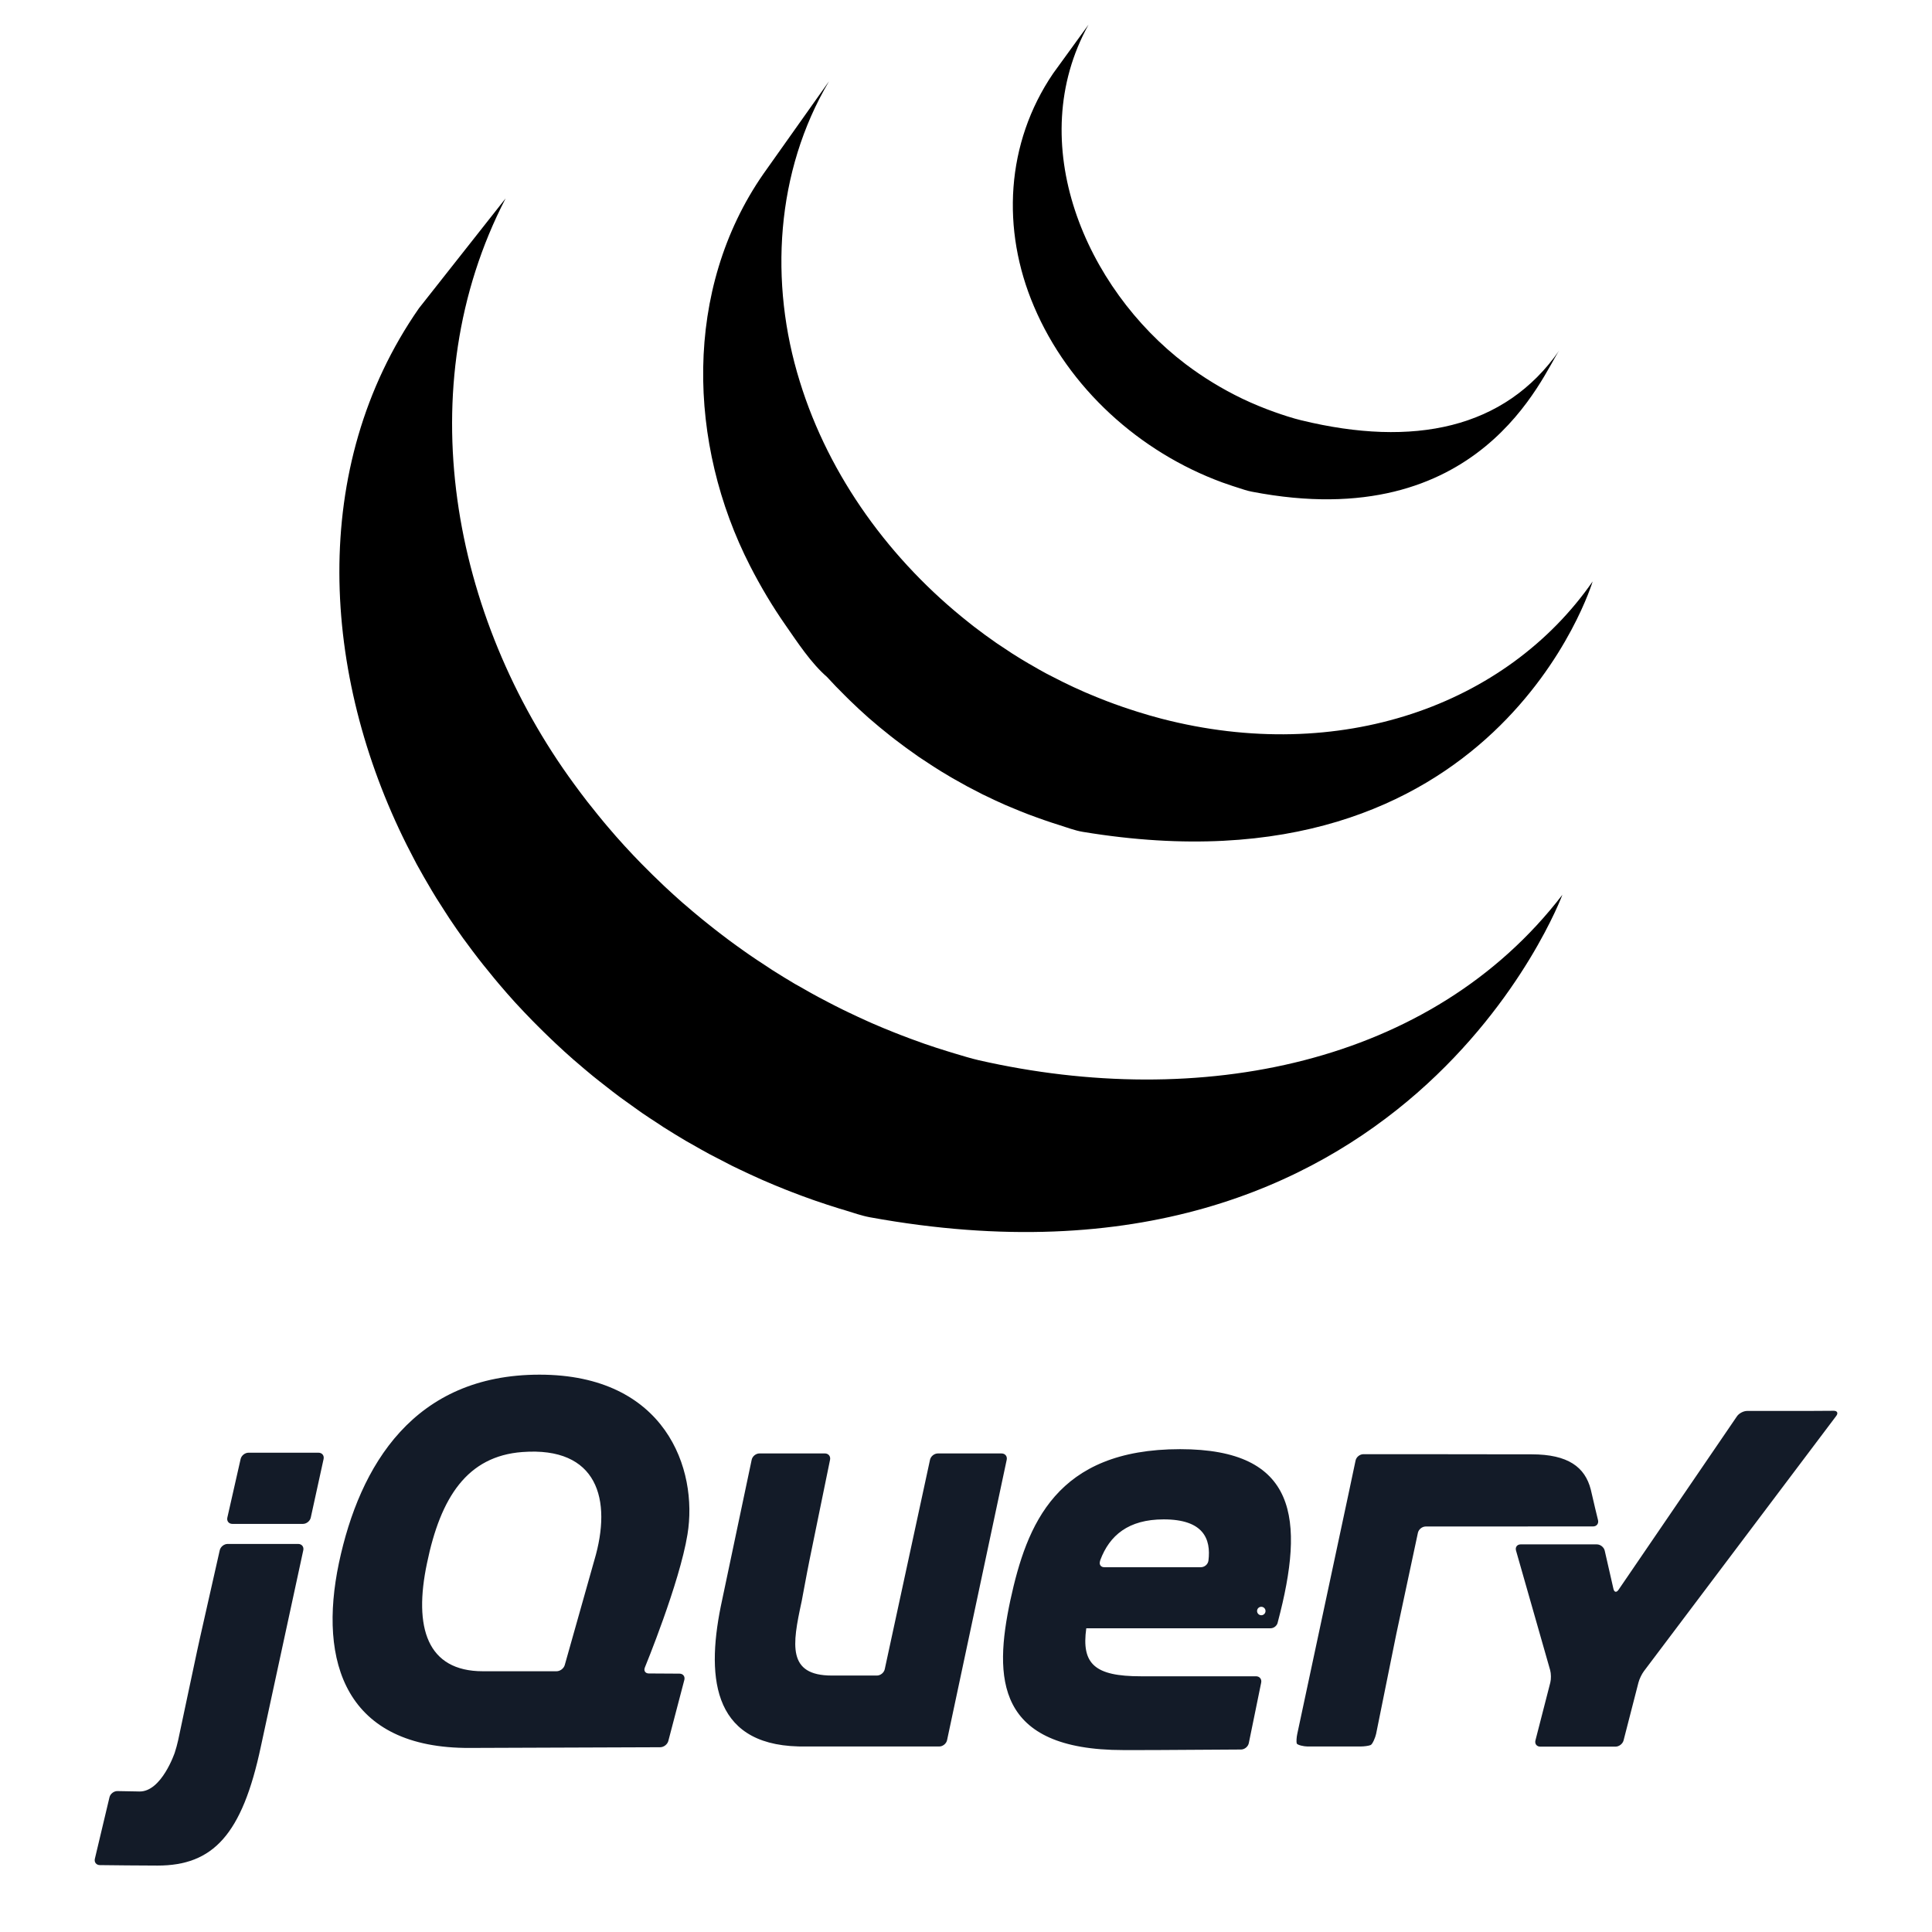
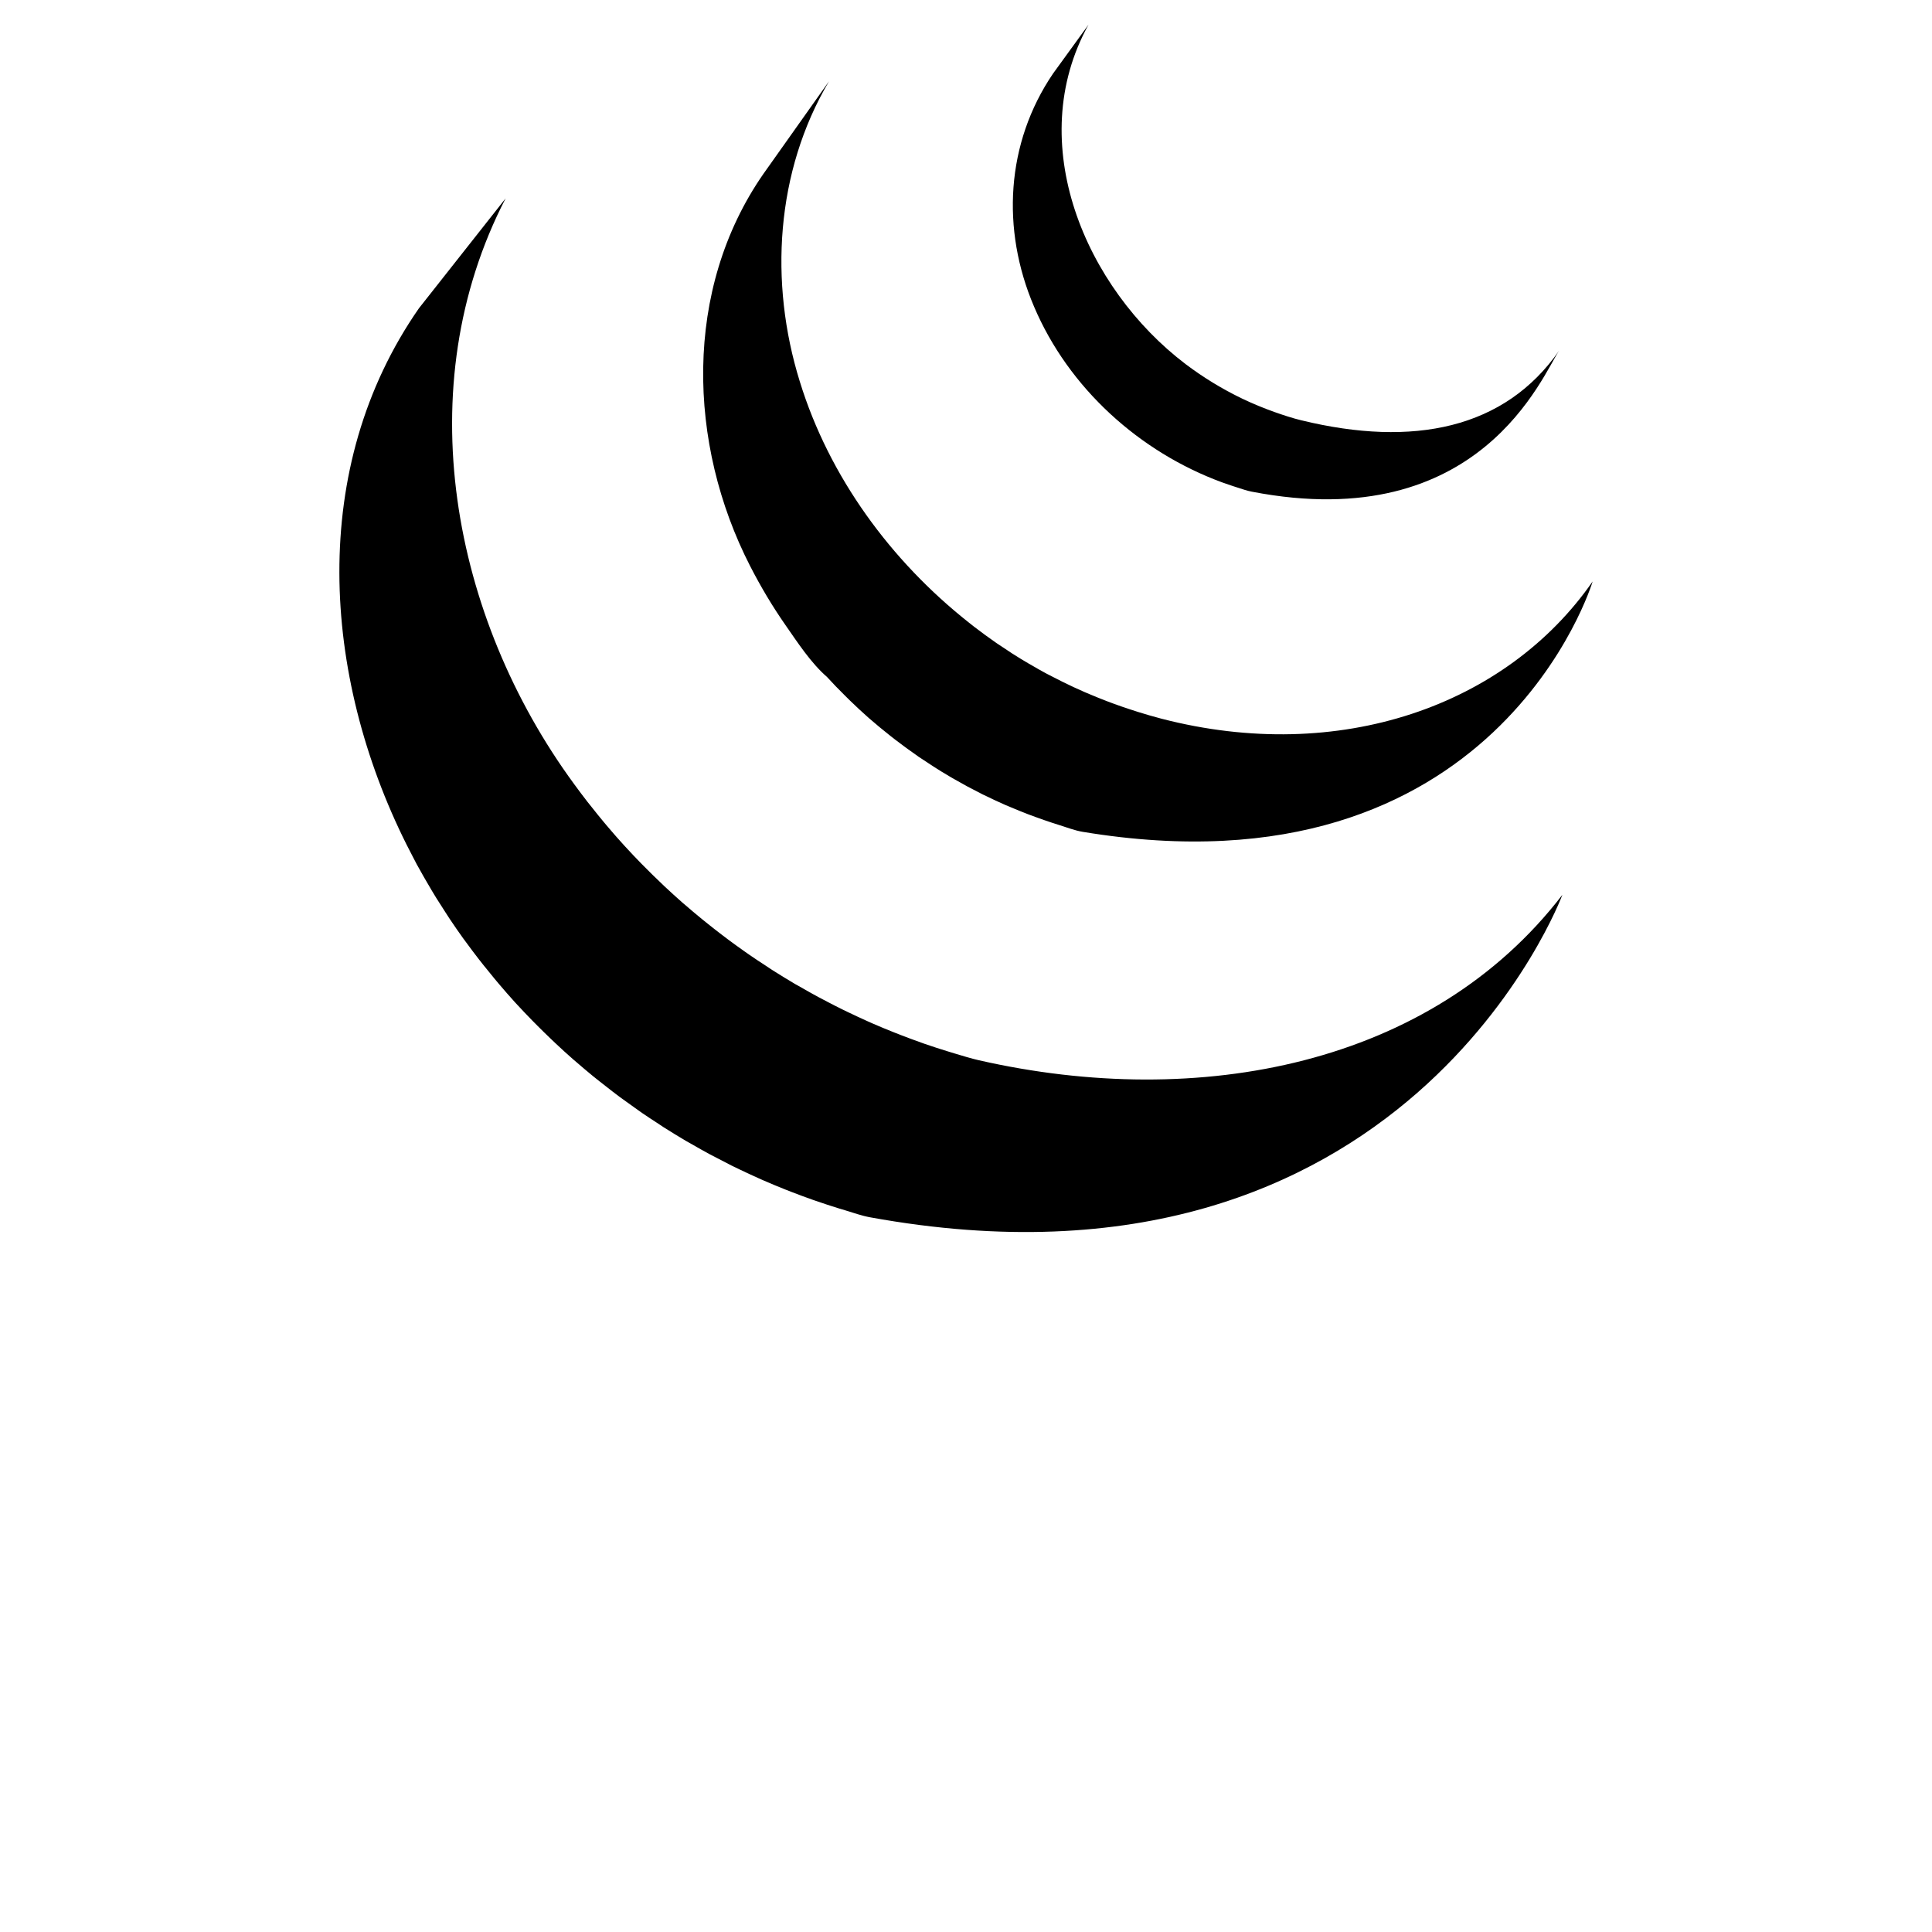
<svg xmlns="http://www.w3.org/2000/svg" width="100%" height="100%" viewBox="0 0 128 128" version="1.1" xml:space="preserve" style="fill-rule:evenodd;clip-rule:evenodd;stroke-linejoin:round;stroke-miterlimit:2;">
  <path d="M27.758,20.421c-7.352,10.565 -6.437,24.312 -0.82,35.54l0.411,0.798l0.263,0.506l0.164,0.291l0.293,0.524c0.174,0.307 0.353,0.612 0.536,0.919l0.306,0.504c0.203,0.326 0.41,0.65 0.622,0.973l0.265,0.409c0.293,0.437 0.592,0.872 0.901,1.301l0.026,0.033l0.152,0.205c0.267,0.368 0.542,0.732 0.821,1.093l0.309,0.393c0.249,0.313 0.502,0.623 0.759,0.934l0.29,0.346c0.345,0.406 0.698,0.812 1.057,1.208l0.021,0.022l0.041,0.045c0.351,0.383 0.71,0.758 1.075,1.133l0.344,0.347c0.282,0.284 0.569,0.563 0.858,0.841l0.351,0.334c0.387,0.364 0.777,0.722 1.176,1.07l0.018,0.016l0.205,0.174c0.351,0.305 0.708,0.605 1.068,0.902l0.442,0.353c0.294,0.235 0.591,0.468 0.89,0.696l0.477,0.361c0.33,0.243 0.663,0.482 0.999,0.717l0.363,0.258l0.101,0.072c0.318,0.22 0.645,0.431 0.97,0.642l0.42,0.28c0.5,0.315 1.007,0.628 1.519,0.93l0.42,0.237c0.377,0.217 0.756,0.431 1.14,0.639l0.631,0.326l0.816,0.424l0.188,0.091l0.334,0.161c0.427,0.204 0.858,0.405 1.293,0.599l0.273,0.122c0.498,0.218 1.001,0.427 1.508,0.628l0.368,0.144c0.469,0.182 0.945,0.359 1.423,0.527l0.179,0.062c0.524,0.184 1.054,0.353 1.587,0.52l0.383,0.114c0.542,0.164 1.079,0.358 1.638,0.462c35.553,6.483 45.88,-21.364 45.88,-21.364c-8.674,11.3 -24.069,14.28 -38.656,10.962c-0.553,-0.125 -1.089,-0.298 -1.628,-0.456l-0.406,-0.124c-0.526,-0.161 -1.049,-0.33 -1.568,-0.51l-0.215,-0.077c-0.465,-0.164 -0.924,-0.336 -1.382,-0.513l-0.388,-0.152c-0.501,-0.198 -1,-0.405 -1.492,-0.62l-0.298,-0.133c-0.423,-0.191 -0.842,-0.384 -1.259,-0.585l-0.364,-0.175c-0.327,-0.159 -0.65,-0.328 -0.974,-0.495l-0.649,-0.341c-0.395,-0.21 -0.782,-0.43 -1.167,-0.654l-0.394,-0.219c-0.513,-0.303 -1.019,-0.615 -1.52,-0.932l-0.41,-0.273c-0.363,-0.234 -0.725,-0.473 -1.081,-0.719l-0.349,-0.245c-0.344,-0.242 -0.685,-0.489 -1.022,-0.738l-0.453,-0.343c-0.31,-0.237 -0.618,-0.476 -0.922,-0.721l-0.411,-0.33c-0.388,-0.318 -0.771,-0.64 -1.149,-0.969l-0.126,-0.105c-0.409,-0.359 -0.811,-0.728 -1.208,-1.098l-0.34,-0.328c-0.294,-0.279 -0.584,-0.561 -0.868,-0.851l-0.34,-0.34c-0.362,-0.37 -0.717,-0.745 -1.065,-1.126l-0.053,-0.057c-0.368,-0.402 -0.728,-0.813 -1.08,-1.229l-0.283,-0.336c-0.263,-0.316 -0.523,-0.638 -0.777,-0.961l-0.285,-0.355c-0.307,-0.397 -0.605,-0.793 -0.898,-1.195c-8.098,-11.047 -11.008,-26.283 -4.535,-38.795m17.081,-1.626c-5.316,7.65 -5.028,17.893 -0.88,25.983c0.695,1.356 1.477,2.673 2.351,3.925c0.796,1.143 1.68,2.501 2.737,3.418c0.383,0.422 0.784,0.834 1.193,1.238l0.314,0.311c0.397,0.385 0.801,0.764 1.218,1.132l0.05,0.043l0.012,0.012c0.462,0.405 0.939,0.794 1.423,1.178l0.323,0.252c0.486,0.372 0.981,0.738 1.489,1.087l0.043,0.033l0.68,0.447l0.322,0.213c0.363,0.233 0.73,0.459 1.104,0.676l0.156,0.092c0.322,0.185 0.648,0.367 0.975,0.545l0.347,0.18l0.682,0.354l0.103,0.047c0.469,0.23 0.941,0.453 1.424,0.663l0.314,0.13c0.386,0.163 0.775,0.323 1.167,0.473l0.5,0.184c0.356,0.132 0.712,0.253 1.072,0.373l0.484,0.155c0.511,0.158 1.017,0.359 1.549,0.448c27.45,4.547 33.787,-16.588 33.787,-16.588c-5.712,8.228 -16.775,12.153 -28.58,9.089c-0.524,-0.138 -1.042,-0.288 -1.555,-0.449l-0.467,-0.151c-0.365,-0.117 -0.728,-0.243 -1.087,-0.374l-0.491,-0.183c-0.394,-0.152 -0.784,-0.309 -1.171,-0.473l-0.315,-0.133c-0.485,-0.211 -0.962,-0.434 -1.432,-0.666l-0.718,-0.365l-0.414,-0.213c-0.306,-0.166 -0.61,-0.338 -0.909,-0.514l-0.217,-0.123c-0.372,-0.217 -0.738,-0.44 -1.1,-0.672l-0.332,-0.221l-0.712,-0.472c-0.506,-0.349 -0.999,-0.714 -1.484,-1.085l-0.334,-0.264c-5.167,-4.079 -9.263,-9.655 -11.21,-15.977c-2.041,-6.557 -1.601,-13.917 1.935,-19.891m14.847,-0.518c-3.134,4.612 -3.442,10.341 -1.267,15.435c2.293,5.407 6.992,9.648 12.477,11.66l0.682,0.235l0.3,0.096c0.323,0.102 0.644,0.22 0.978,0.282c15.157,2.929 19.268,-7.777 20.362,-9.354c-3.601,5.185 -9.653,6.43 -17.079,4.627c-0.586,-0.142 -1.231,-0.354 -1.796,-0.555c-0.725,-0.259 -1.439,-0.553 -2.134,-0.886c-1.318,-0.634 -2.575,-1.402 -3.741,-2.282c-6.645,-5.042 -10.772,-14.659 -6.436,-22.492" style="fill-rule:nonzero;" />
-   <path d="M66.359,96.295l-4.226,0c-0.234,0 -0.467,0.188 -0.517,0.417l-3,13.88c-0.049,0.229 -0.282,0.417 -0.516,0.417l-2.991,0c-2.959,0 -2.617,-2.047 -2.011,-4.851l0.018,-0.085l0.066,-0.354l0.012,-0.066l0.135,-0.72l0.145,-0.771l0.154,-0.785l0.682,-3.332l0.683,-3.332c0.047,-0.23 -0.107,-0.419 -0.341,-0.419l-4.337,0c-0.234,0 -0.466,0.188 -0.514,0.418l-0.933,4.424l-0.932,4.425l-0.002,0.006l-0.086,0.412c-1.074,4.903 -0.79,9.58 5.048,9.727l0.17,0.003l9.163,0c0.234,0 0.467,-0.188 0.516,-0.417l1.976,-9.289l1.976,-9.29c0.049,-0.23 -0.103,-0.417 -0.338,-0.418Zm-45.256,-0.049l-4.64,-0c-0.235,-0 -0.469,0.188 -0.521,0.416l-0.88,3.884c-0.051,0.229 0.098,0.416 0.333,0.416l4.676,-0c0.235,-0 0.468,-0.188 0.518,-0.417l0.85,-3.882c0.049,-0.229 -0.101,-0.417 -0.336,-0.417Zm-1.346,6.044l-4.677,0c-0.234,0 -0.469,0.188 -0.521,0.416l-0.657,2.91l-0.656,2.909l-0.183,0.834l-0.631,2.97l-0.63,2.971c-0.049,0.229 -0.15,0.599 -0.225,0.821c-0,0 -0.874,2.6 -2.343,2.57l-0.184,-0.004l-1.271,-0.023l-0.001,0c-0.234,-0.003 -0.469,0.18 -0.524,0.407l-0.485,2.039l-0.484,2.038c-0.055,0.228 0.093,0.416 0.326,0.42c0.833,0.01 2.699,0.031 3.828,0.031c3.669,0 5.604,-2.033 6.843,-7.883l1.451,-6.714l1.361,-6.297c0.049,-0.227 -0.103,-0.415 -0.337,-0.415Zm86.117,-1.574l-0.194,-0.801l-0.191,-0.82l-0.097,-0.414c-0.38,-1.477 -1.495,-2.328 -3.917,-2.328l-3.77,-0.004l-3.472,-0.005l-3.907,-0c-0.234,-0 -0.466,0.188 -0.515,0.417l-0.173,0.816l-0.204,0.964l-0.057,0.271l-1.759,8.24l-1.67,7.822c-0.05,0.23 -0.066,0.512 -0.038,0.626c0.028,0.115 0.479,0.209 0.713,0.209l3.524,-0c0.235,-0 0.532,-0.042 0.66,-0.094c0.128,-0.052 0.317,-0.513 0.364,-0.742l0.626,-3.099l0.627,-3.1l0.001,-0.005l0.084,-0.413l0.76,-3.56l0.671,-3.144c0.05,-0.229 0.281,-0.416 0.515,-0.417l11.089,-0.005c0.235,0.002 0.383,-0.185 0.33,-0.414Zm14.275,-7.24l-0.854,0.003l-3.549,-0c-0.235,-0 -0.536,0.159 -0.667,0.353l-7.849,11.498c-0.132,0.194 -0.283,0.166 -0.335,-0.062l-0.578,-2.533c-0.052,-0.229 -0.287,-0.416 -0.522,-0.416l-5.045,-0c-0.235,-0 -0.374,0.184 -0.31,0.409l2.261,7.921c0.064,0.226 0.069,0.596 0.011,0.824l-0.985,3.833c-0.059,0.228 0.085,0.413 0.32,0.413l4.987,-0c0.234,-0 0.474,-0.186 0.532,-0.413l0.986,-3.833c0.058,-0.229 0.221,-0.567 0.363,-0.755l12.742,-16.911c0.142,-0.188 0.065,-0.341 -0.169,-0.339l-1.339,0.008Zm-40.086,9.919l-0,-0.004c-0.029,0.254 -0.264,0.441 -0.499,0.441l-6.397,-0c-0.222,-0 -0.334,-0.15 -0.301,-0.336l0.006,-0.015l-0.004,0.002l0.003,-0.021l0.029,-0.109c0.611,-1.624 1.855,-2.69 4.194,-2.69c2.634,-0.001 3.148,1.285 2.969,2.732Zm-1.877,-7.384c-8.211,-0 -10.157,4.984 -11.249,10.015c-1.091,5.128 -0.998,9.921 7.5,9.921l1.03,-0l0.256,-0.001l0.06,-0l1.02,-0.003l0.018,-0c2.244,-0.009 4.495,-0.026 5.406,-0.033c0.233,-0.004 0.461,-0.191 0.509,-0.42l0.344,-1.681l0.067,-0.327l0.41,-2.006c0.047,-0.229 -0.106,-0.418 -0.341,-0.418l-7.639,-0c-3.039,-0 -3.941,-0.807 -3.608,-3.181l12.211,-0l-0.001,0.001l0.008,-0.001c0.194,-0.003 0.374,-0.137 0.445,-0.315l0.029,-0.106l-0.001,0.001c1.813,-6.839 1.293,-11.445 -6.474,-11.446Zm-38.81,7.358l-0.116,0.409l0,0.001l-0.922,3.268l-0.922,3.267c-0.063,0.227 -0.308,0.411 -0.543,0.411l-4.88,-0c-3.702,-0 -4.604,-2.896 -3.702,-7.166c0.901,-4.368 2.668,-7.083 6.312,-7.358c4.98,-0.376 5.976,3.126 4.773,7.168Zm3.348,7.105c0,-0 2.301,-5.588 2.823,-8.814c0.713,-4.319 -1.45,-10.585 -9.804,-10.585c-8.306,-0 -11.914,5.981 -13.29,12.484c-1.376,6.55 0.427,12.293 8.686,12.246l6.516,-0.024l6.089,-0.022c0.234,-0.002 0.474,-0.188 0.534,-0.414l1.061,-4.046c0.059,-0.228 -0.084,-0.414 -0.319,-0.416l-2.034,-0.012c-0.199,-0.001 -0.313,-0.131 -0.289,-0.302l0.027,-0.095Zm41.12,-3.741c0,0.155 -0.125,0.281 -0.28,0.281c-0.154,-0 -0.28,-0.126 -0.28,-0.281c0,-0.154 0.125,-0.279 0.28,-0.279c0.155,-0 0.28,0.125 0.28,0.279Z" style="fill:#131b28;fill-rule:nonzero;" />
</svg>